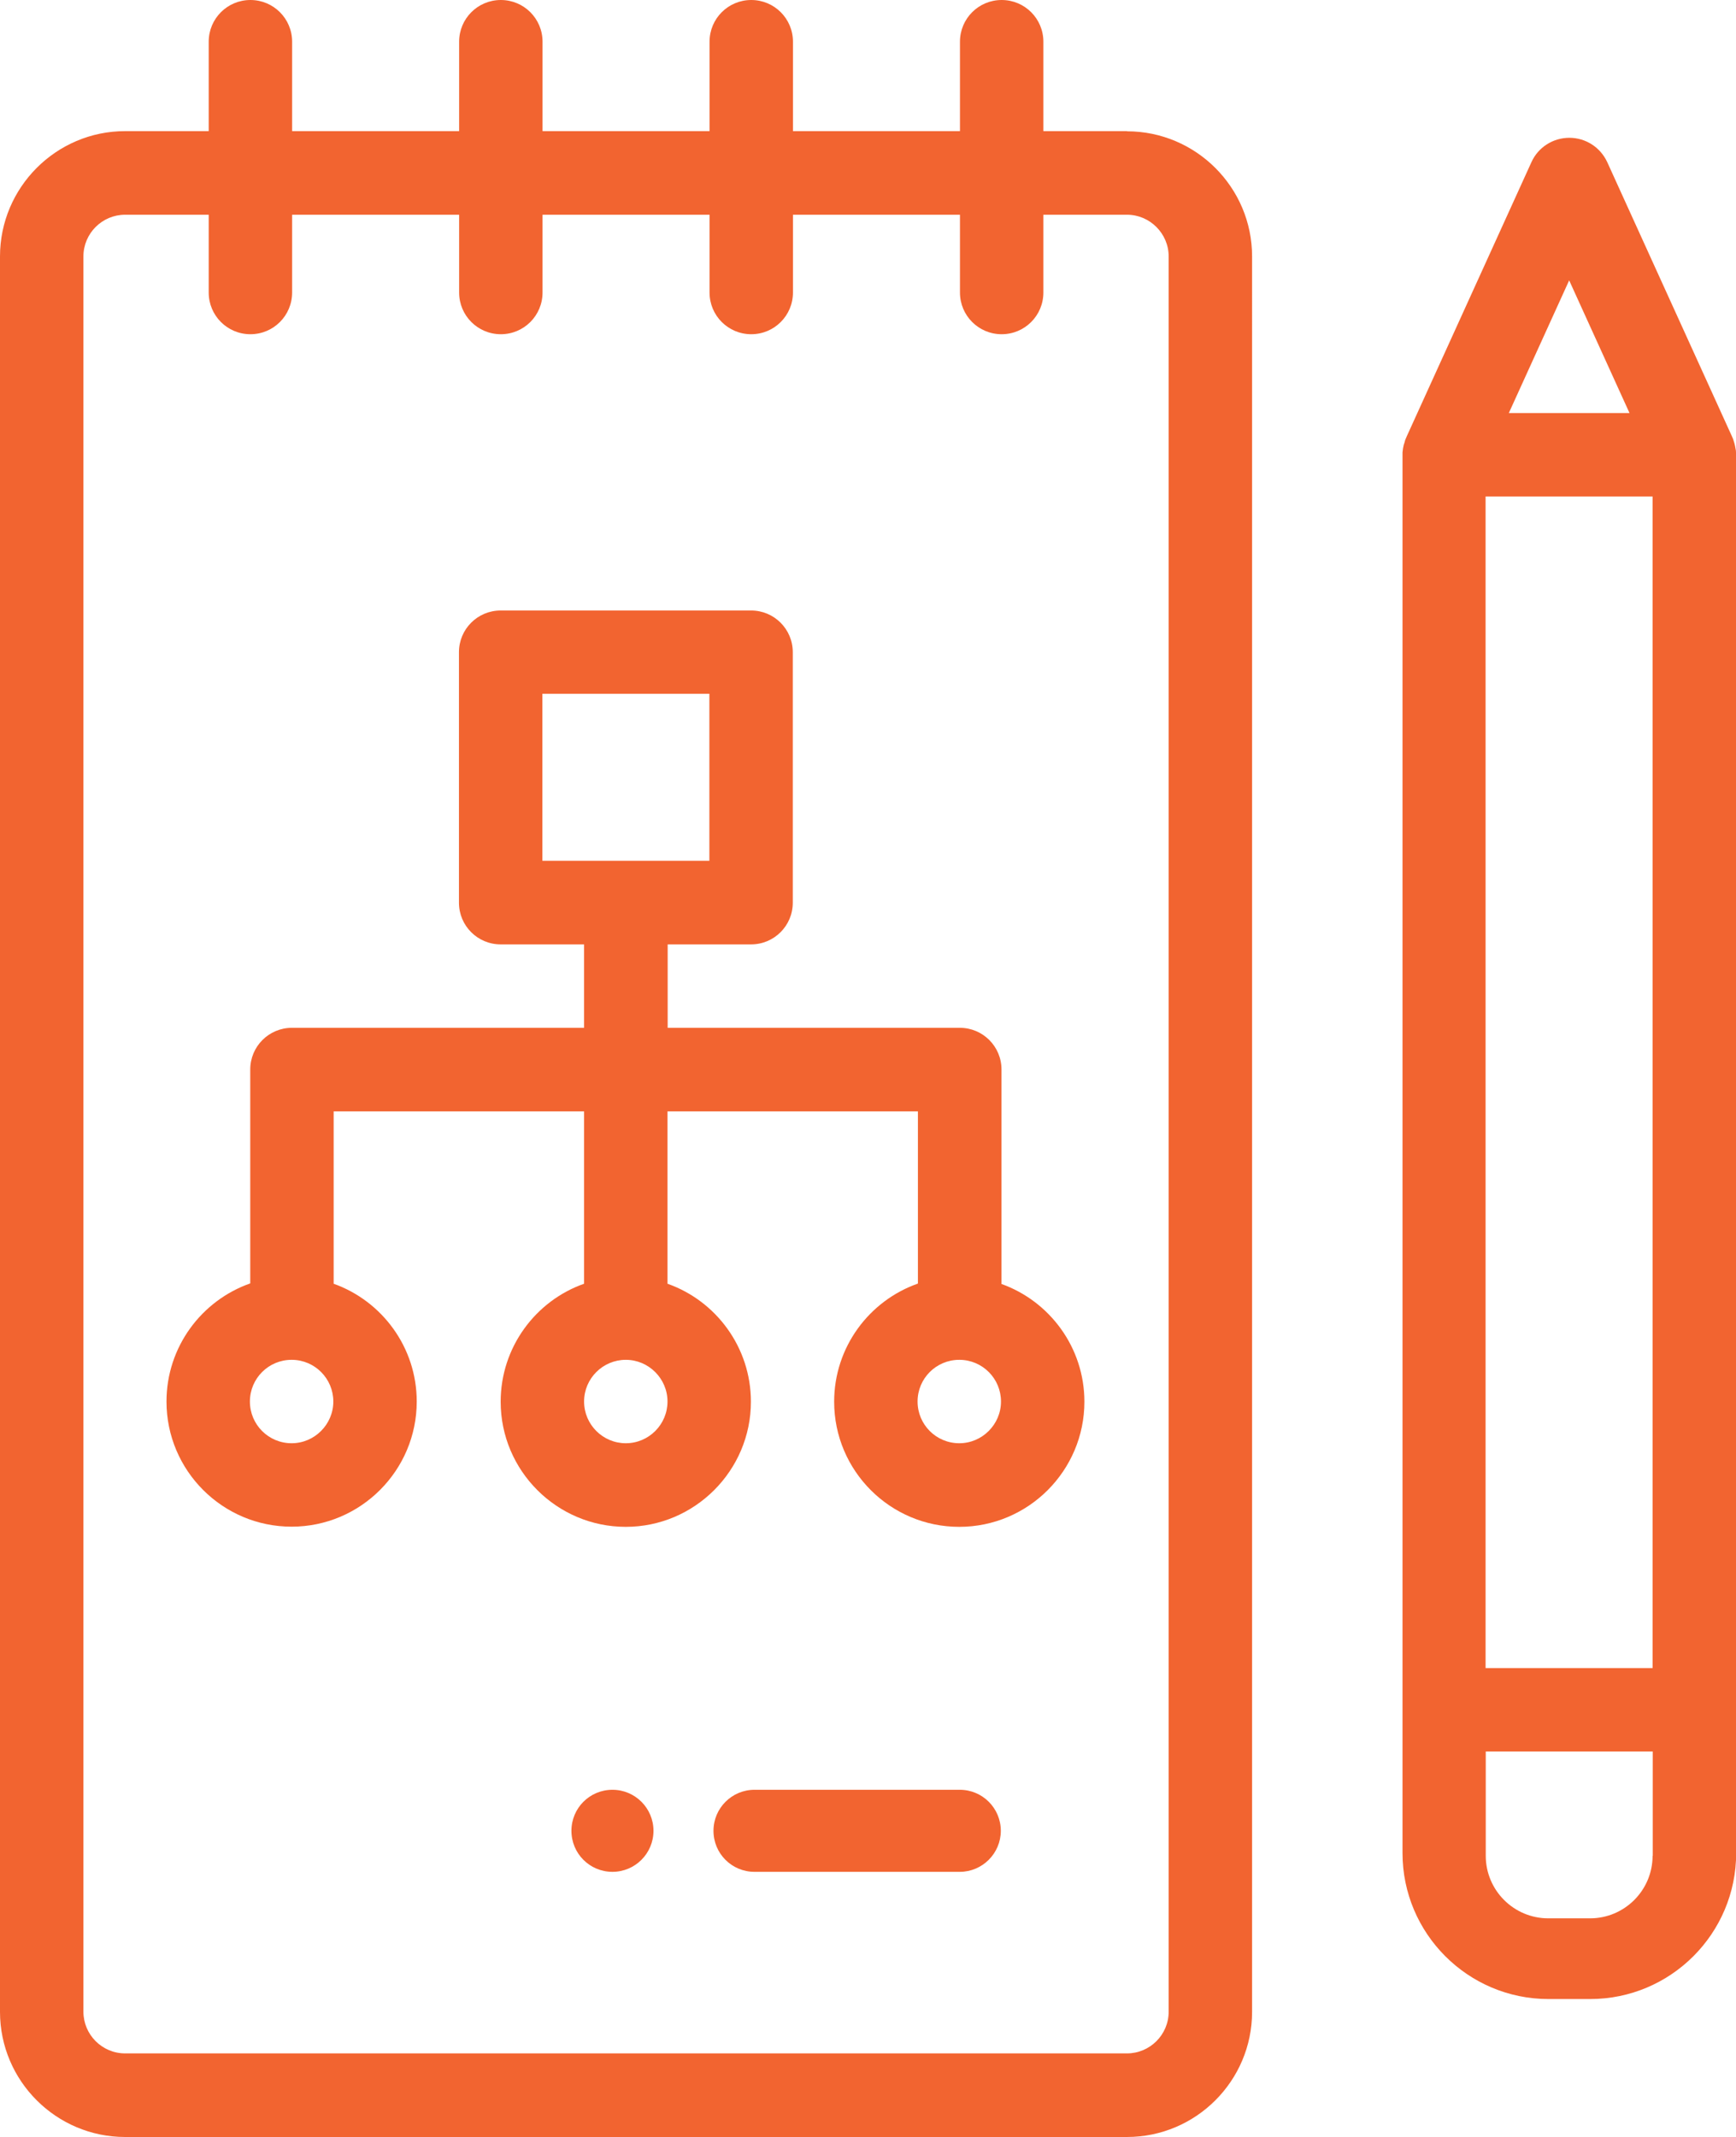
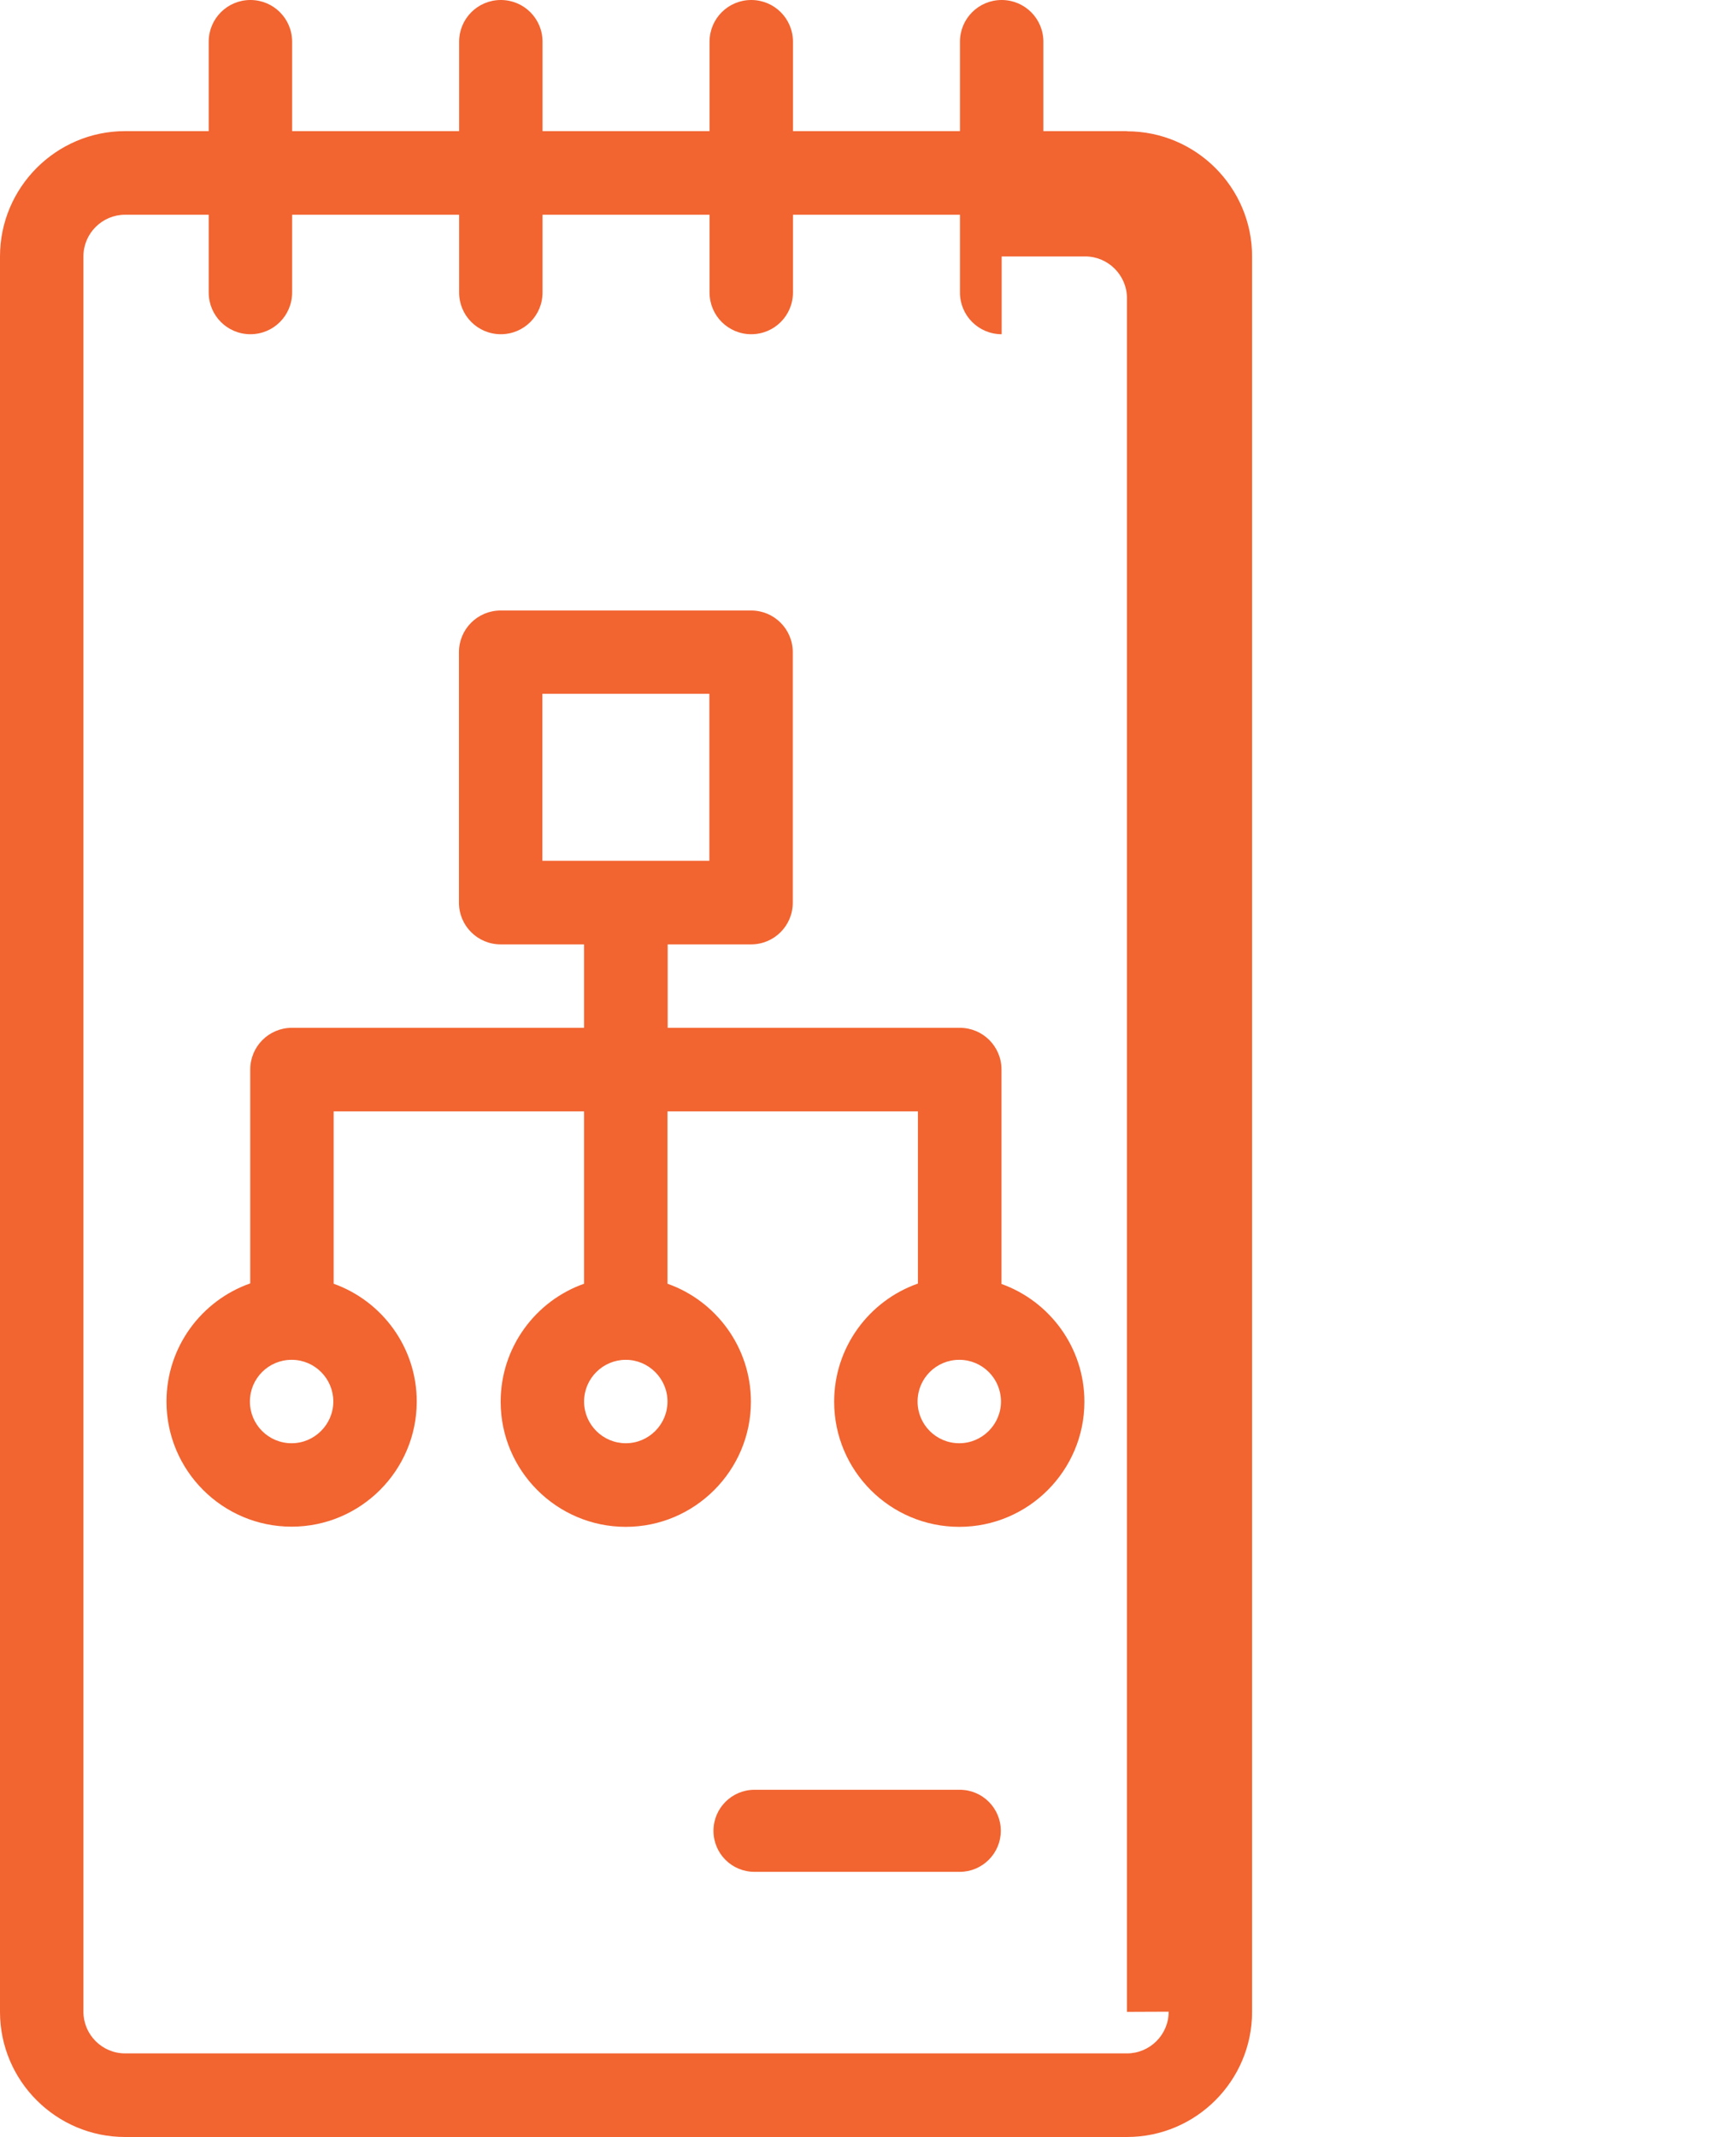
<svg xmlns="http://www.w3.org/2000/svg" viewBox="0 0 101.56 125">
  <defs>
    <style>.d{fill:#f26430;}</style>
  </defs>
  <g id="a" />
  <g id="b">
    <g id="c">
      <g>
-         <path class="d" d="M65.93,7.67h-4.89V2.44c0-1.35-1.09-2.44-2.44-2.44s-2.44,1.09-2.44,2.44V7.67h-9.77V2.44c0-1.35-1.09-2.44-2.44-2.44s-2.44,1.09-2.44,2.44V7.67h-9.77V2.44c0-1.35-1.09-2.44-2.44-2.44s-2.44,1.09-2.44,2.44V7.67h-9.77V2.44c0-1.35-1.09-2.44-2.44-2.44s-2.44,1.09-2.44,2.44V7.67H7.32C3.29,7.67,0,10.96,0,15V117.68c0,4.04,3.29,7.32,7.32,7.32h58.61c4.04,0,7.32-3.29,7.32-7.32V15c0-4.04-3.29-7.32-7.32-7.32Zm2.44,110c0,1.35-1.1,2.44-2.44,2.44H7.32c-1.35,0-2.44-1.1-2.44-2.44V15c0-1.35,1.1-2.44,2.44-2.44h4.89v4.55c0,1.35,1.09,2.44,2.44,2.44s2.44-1.09,2.44-2.44v-4.55h9.77v4.55c0,1.35,1.09,2.44,2.44,2.44s2.44-1.09,2.44-2.44v-4.55h9.77v4.55c0,1.35,1.09,2.44,2.44,2.44s2.44-1.09,2.44-2.44v-4.55h9.77v4.55c0,1.35,1.09,2.44,2.44,2.44s2.44-1.09,2.44-2.44v-4.55h4.89c1.34,0,2.44,1.1,2.44,2.44V117.68Z" />
+         <path class="d" d="M65.93,7.67h-4.89V2.44c0-1.35-1.09-2.44-2.44-2.44s-2.44,1.09-2.44,2.44V7.67h-9.77V2.44c0-1.35-1.09-2.44-2.44-2.44s-2.44,1.09-2.44,2.44V7.67h-9.77V2.44c0-1.35-1.09-2.44-2.44-2.44s-2.44,1.09-2.44,2.44V7.67h-9.77V2.44c0-1.35-1.09-2.44-2.44-2.44s-2.44,1.09-2.44,2.44V7.67H7.32C3.29,7.67,0,10.96,0,15V117.68c0,4.04,3.29,7.32,7.32,7.32h58.61c4.04,0,7.32-3.29,7.32-7.32V15c0-4.04-3.29-7.32-7.32-7.32Zm2.44,110c0,1.35-1.1,2.44-2.44,2.44H7.32c-1.35,0-2.44-1.1-2.44-2.44V15c0-1.35,1.1-2.44,2.44-2.44h4.89v4.55c0,1.35,1.09,2.44,2.44,2.44s2.44-1.09,2.44-2.44v-4.55h9.77v4.55c0,1.35,1.09,2.44,2.44,2.44s2.44-1.09,2.44-2.44v-4.55h9.77v4.55c0,1.35,1.09,2.44,2.44,2.44s2.44-1.09,2.44-2.44v-4.55h9.77v4.55c0,1.35,1.09,2.44,2.44,2.44v-4.55h4.89c1.34,0,2.44,1.1,2.44,2.44V117.68Z" />
        <path class="d" d="M56.15,109.49h-12.01c-1.33,0-2.4-1.07-2.4-2.4s1.08-2.4,2.4-2.4h12.01c1.33,0,2.4,1.08,2.4,2.4s-1.08,2.4-2.4,2.4Z" />
-         <path class="d" d="M35.83,109.49c-1.33,0-2.4-1.07-2.4-2.4s1.07-2.4,2.4-2.4h0c1.33,0,2.4,1.08,2.4,2.4s-1.07,2.4-2.4,2.4Z" />
-         <path class="d" d="M101.56,26.46c0-.08-.01-.16-.03-.23-.01-.1-.04-.2-.06-.29-.01-.03-.02-.07-.03-.1-.01-.04-.03-.08-.04-.13-.01-.04-.03-.08-.05-.12l-.02-.05-7.3-16.05c-.4-.87-1.26-1.43-2.22-1.43s-1.83,.56-2.22,1.43l-7.3,16.05-.02,.05s-.04,.08-.05,.12c-.02,.04-.03,.08-.04,.13-.01,.03-.02,.07-.03,.1,0,.02-.01,.03-.02,.05-.02,.07-.03,.15-.05,.23h0c-.01,.09-.02,.17-.03,.24,0,.05,0,.1,0,.14V108.39c0,4.71,3.83,8.54,8.54,8.54h2.44c4.71,0,8.54-3.83,8.54-8.54V26.61s0-.1,0-.14Zm-9.76-10.06l3.53,7.76h-7.06l3.53-7.76Zm4.88,92.15c0,2.02-1.64,3.66-3.66,3.66h-2.44c-2.02,0-3.66-1.64-3.66-3.66v-6.1h9.77v6.1Zm-9.77-10.99V29.04h9.77V97.57h-9.77Z" />
        <path class="d" d="M58.59,75.08v-12.52c0-1.35-1.09-2.44-2.44-2.44h-17.09v-4.88h4.88c1.35,0,2.44-1.09,2.44-2.44v-14.65c0-1.35-1.09-2.44-2.44-2.44h-14.65c-1.35,0-2.44,1.09-2.44,2.44v14.65c0,1.35,1.09,2.44,2.44,2.44h4.88v4.88H17.08c-1.35,0-2.44,1.09-2.44,2.44v12.51c-2.85,1-4.9,3.72-4.9,6.91,0,4.04,3.28,7.32,7.32,7.32s7.32-3.29,7.32-7.32c0-3.17-2.03-5.88-4.86-6.89v-10.08h14.65v10.08c-2.84,1-4.88,3.72-4.88,6.9,0,4.04,3.29,7.32,7.32,7.32s7.32-3.29,7.32-7.32c0-3.18-2.04-5.9-4.88-6.9v-10.08h14.65v10.07c-2.85,1-4.9,3.72-4.9,6.91,0,4.04,3.28,7.32,7.32,7.32s7.32-3.29,7.32-7.32c0-3.17-2.03-5.88-4.86-6.89Zm-41.53,9.34c-1.35,0-2.44-1.09-2.44-2.44s1.09-2.44,2.44-2.44h.02c1.34,.01,2.42,1.1,2.42,2.44s-1.1,2.44-2.44,2.44Zm19.55,0c-1.34,0-2.44-1.09-2.44-2.44s1.1-2.44,2.44-2.44,2.44,1.1,2.44,2.44-1.09,2.44-2.44,2.44Zm-4.88-34.07v-9.77h9.77v9.77h-9.77Zm24.39,34.07c-1.35,0-2.44-1.09-2.44-2.44s1.09-2.44,2.44-2.44h.02c1.34,.01,2.42,1.1,2.42,2.44s-1.1,2.44-2.44,2.44Z" />
      </g>
    </g>
  </g>
</svg>